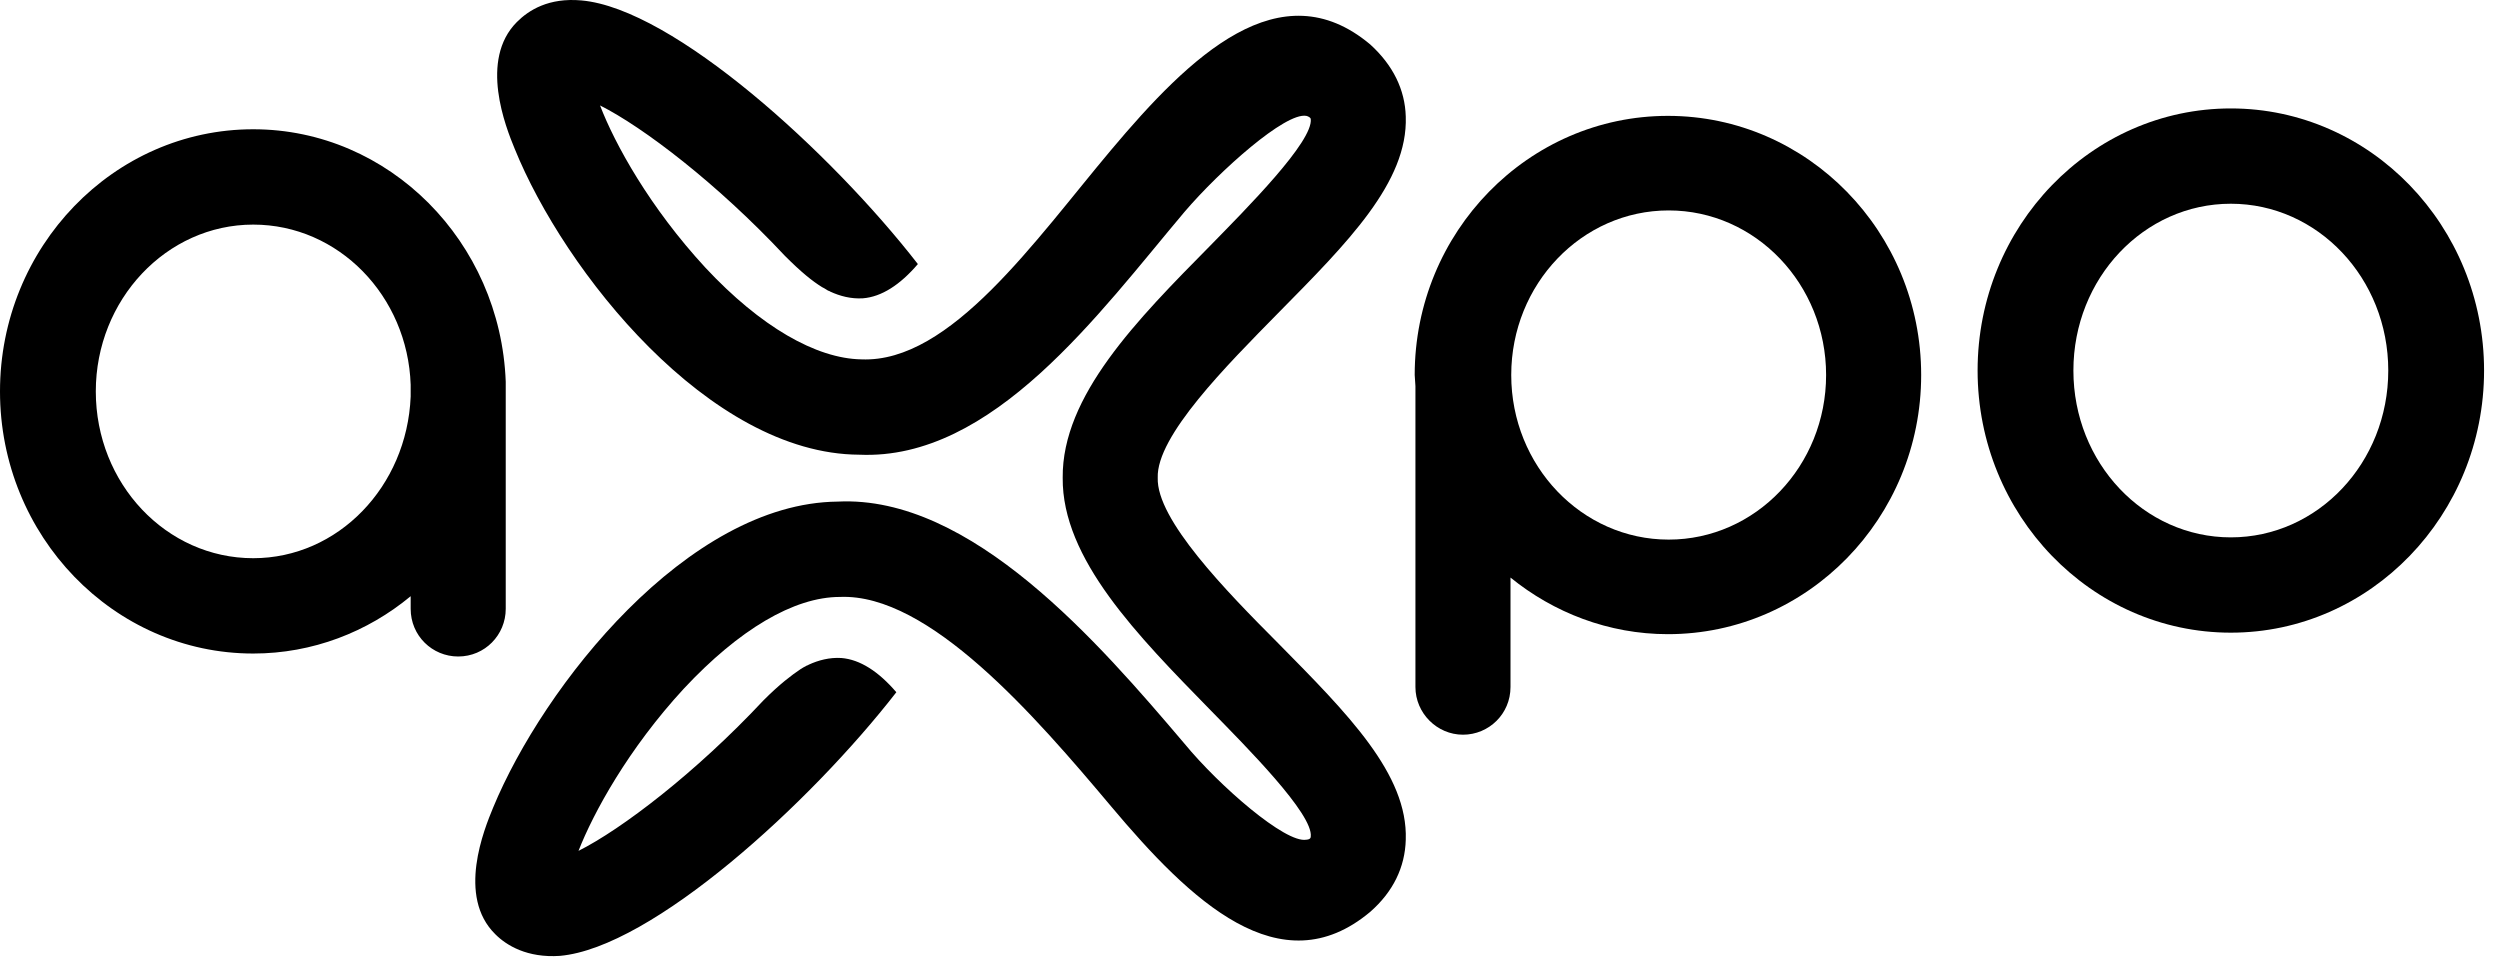
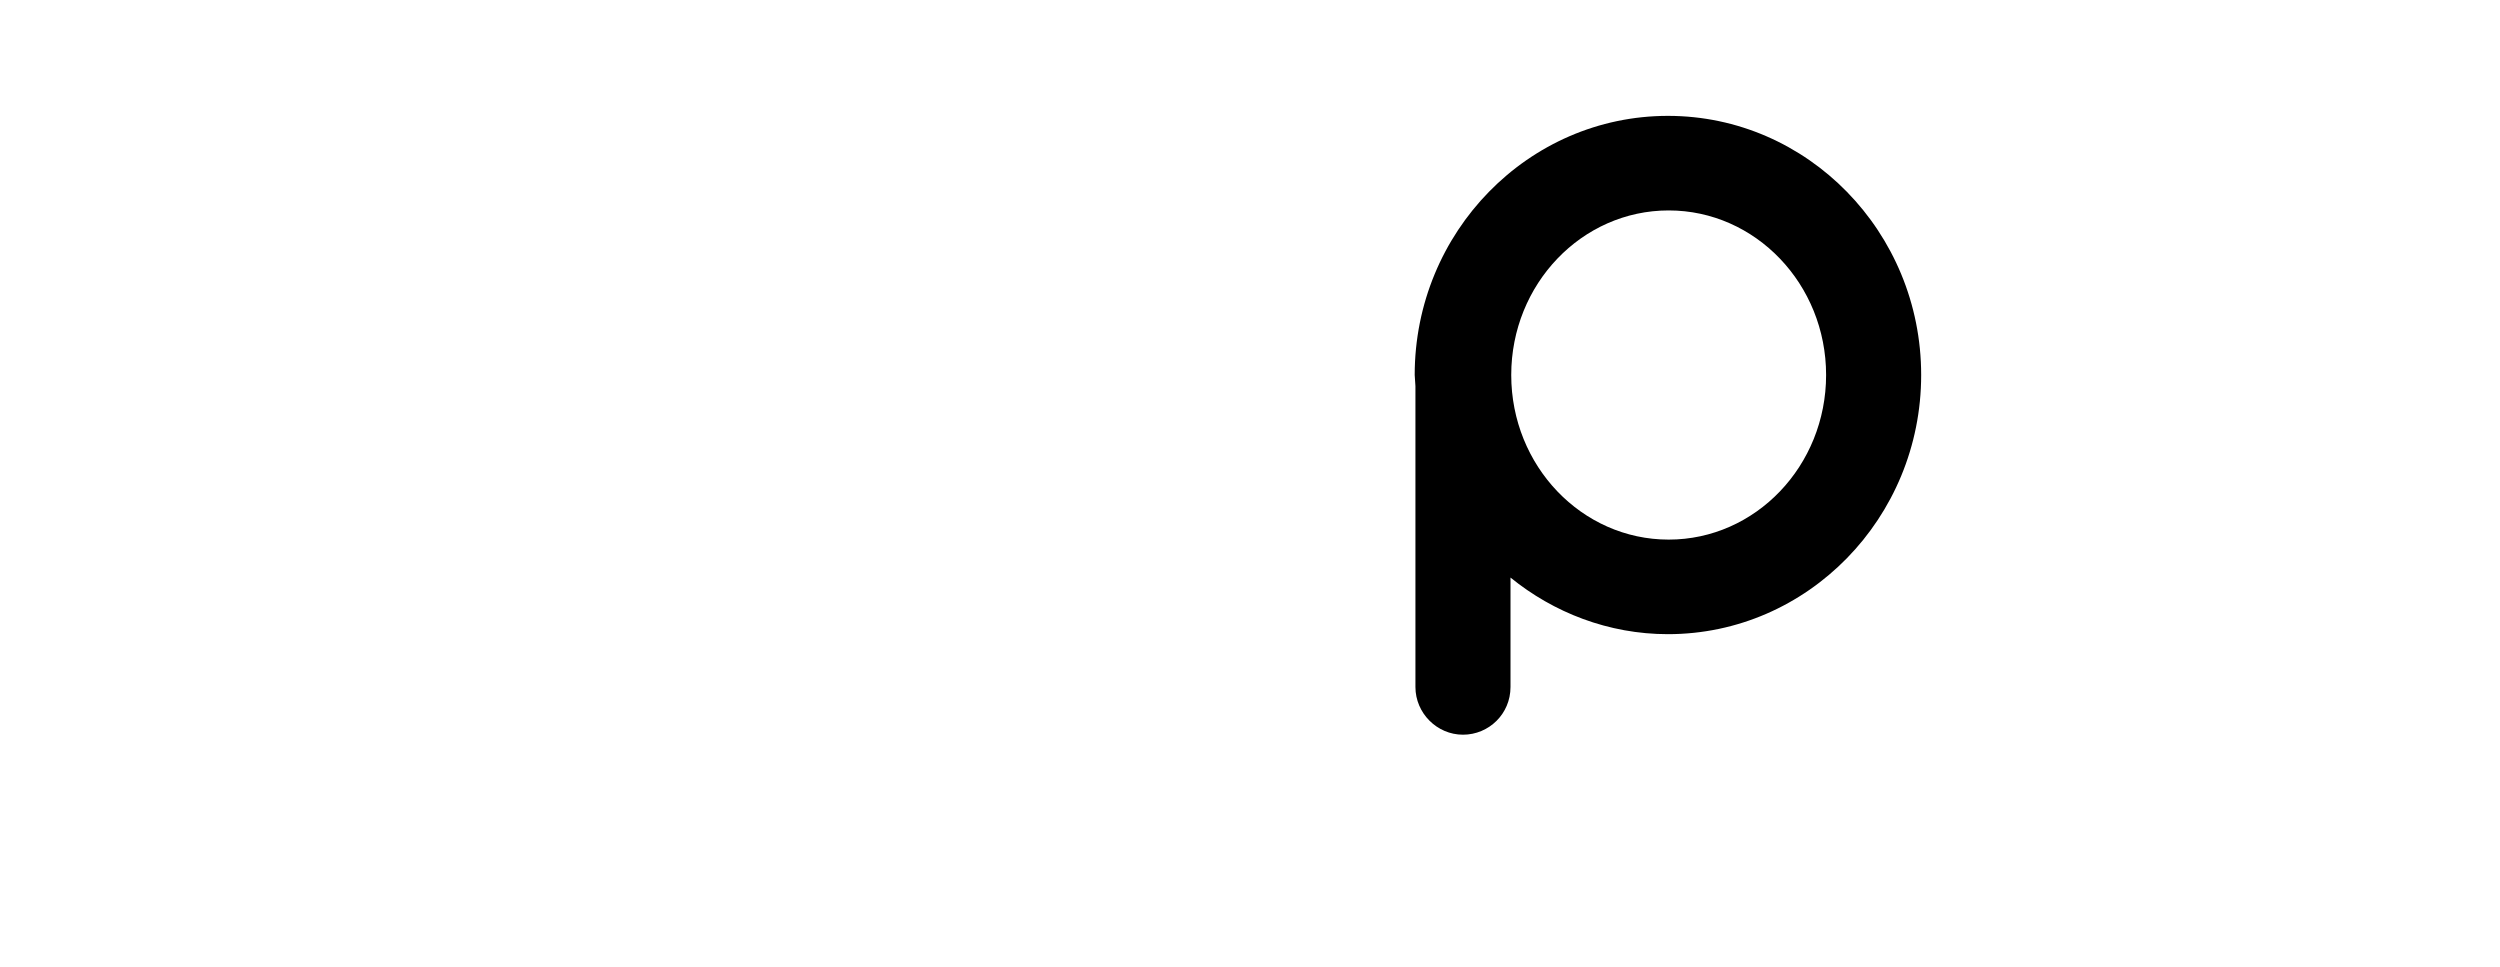
<svg xmlns="http://www.w3.org/2000/svg" width="75" height="29" viewBox="0 0 75 29" fill="none">
-   <path d="M34.732 14.333C34.688 13.082 36.804 10.96 38.341 9.396C40.435 7.274 42.24 5.464 42.173 3.498C42.151 2.694 41.794 1.957 41.104 1.331C38.408 -0.925 35.712 1.666 33.329 4.504C31.056 7.207 28.517 10.893 25.843 10.781C24.484 10.759 22.813 9.798 21.165 8.033C19.494 6.224 18.447 4.325 18.001 3.163C19.293 3.811 21.521 5.509 23.548 7.676C24.038 8.167 24.373 8.436 24.662 8.614C24.707 8.637 24.751 8.659 24.818 8.704C24.84 8.726 24.885 8.726 24.907 8.748C25.197 8.882 25.531 8.972 25.888 8.949C26.445 8.905 27.002 8.547 27.536 7.922C24.952 4.593 20.207 0.259 17.444 0.013C16.464 -0.076 15.862 0.304 15.506 0.661C14.37 1.8 15.172 3.811 15.439 4.459C16.932 8.145 21.276 13.618 25.776 13.641C29.786 13.82 32.972 9.396 35.534 6.358C36.604 5.107 38.564 3.364 39.188 3.476C39.188 3.476 39.299 3.498 39.322 3.565C39.411 4.236 37.383 6.269 36.314 7.363C34.108 9.597 31.858 11.876 31.881 14.333C31.858 16.768 34.131 19.07 36.314 21.304C37.383 22.398 39.411 24.431 39.322 25.102C39.322 25.191 39.188 25.191 39.188 25.191C38.564 25.303 36.581 23.582 35.534 22.309C32.972 19.293 29.14 14.847 25.13 15.048C20.63 15.093 16.308 20.566 14.793 24.23C14.526 24.878 13.701 26.889 14.86 28.028C15.194 28.363 15.818 28.743 16.798 28.676C19.561 28.43 24.306 24.096 26.89 20.767C26.355 20.142 25.799 19.785 25.241 19.74C24.885 19.718 24.551 19.807 24.261 19.941C24.239 19.963 24.194 19.963 24.172 19.986C24.128 20.008 24.083 20.03 24.016 20.075C23.749 20.254 23.392 20.522 22.902 21.013C20.875 23.18 18.647 24.878 17.355 25.526C17.8 24.387 18.848 22.465 20.518 20.656C22.167 18.891 23.816 17.908 25.197 17.908C27.87 17.796 31.056 21.482 33.329 24.186C35.712 27.023 38.408 29.614 41.104 27.358C41.794 26.755 42.151 26.017 42.173 25.191C42.24 23.225 40.435 21.415 38.341 19.293C36.782 17.729 34.688 15.585 34.732 14.333Z" fill="black" />
-   <path d="M66.925 6.112C69.531 6.112 71.648 8.346 71.648 11.116C71.648 13.887 69.531 16.121 66.925 16.121C64.318 16.121 62.202 13.887 62.202 11.116C62.202 8.346 64.318 6.112 66.925 6.112ZM66.925 3.253C62.736 3.253 59.328 6.782 59.328 11.116C59.328 15.45 62.736 18.98 66.925 18.98C71.113 18.98 74.522 15.45 74.522 11.116C74.522 6.782 71.113 3.253 66.925 3.253Z" fill="black" />
-   <path d="M15.172 11.451C15.016 7.251 11.674 3.878 7.597 3.878C3.409 3.878 0 7.408 0 11.742C0 16.076 3.409 19.606 7.597 19.606C9.379 19.606 11.028 18.958 12.32 17.886V18.265C12.32 19.07 12.966 19.695 13.746 19.695C14.548 19.695 15.172 19.047 15.172 18.265V11.921V11.541V11.451ZM7.597 16.746C4.99 16.746 2.874 14.512 2.874 11.742C2.874 8.994 4.99 6.738 7.597 6.738C10.159 6.738 12.231 8.882 12.32 11.541V11.898C12.209 14.601 10.137 16.746 7.597 16.746Z" fill="black" />
  <path d="M42.463 11.585V20.611C42.463 21.393 43.109 22.041 43.889 22.041C44.668 22.041 45.315 21.415 45.315 20.611V17.327C46.607 18.377 48.255 19.025 50.038 19.025C54.226 19.025 57.635 15.54 57.635 11.25C57.635 6.961 54.226 3.476 50.038 3.476C45.849 3.476 42.441 6.961 42.441 11.25L42.463 11.585ZM50.06 16.188C47.453 16.188 45.337 13.976 45.337 11.25C45.337 8.525 47.453 6.313 50.06 6.313C52.666 6.313 54.783 8.525 54.783 11.25C54.783 13.976 52.666 16.188 50.06 16.188Z" fill="black" />
</svg>